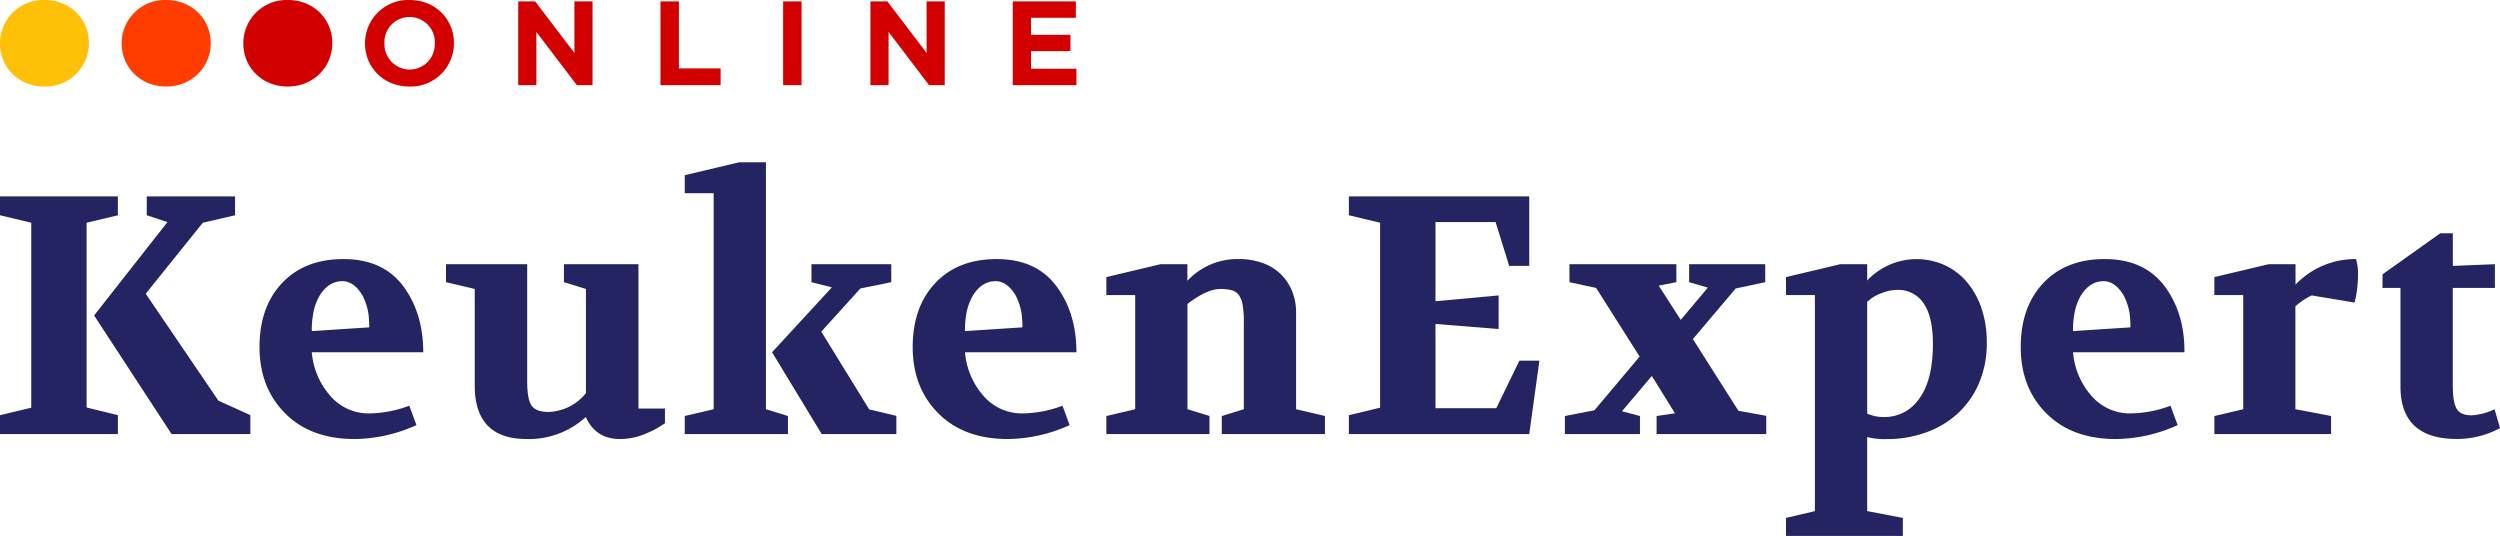
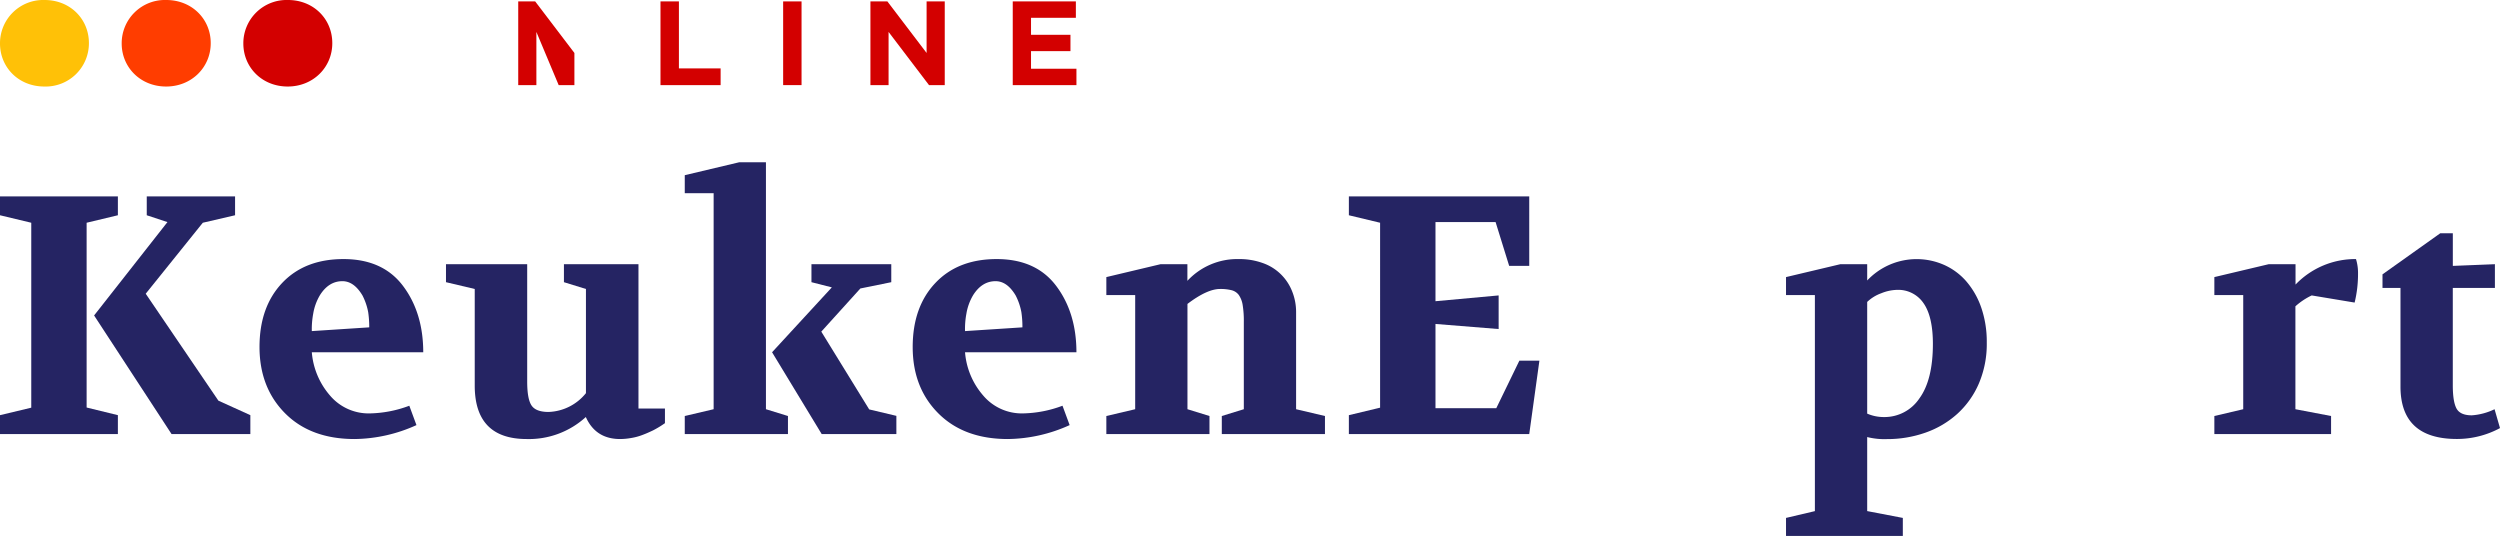
<svg xmlns="http://www.w3.org/2000/svg" viewBox="0 0 794.87 170.4">
  <defs>
    <style>.cls-1{fill:#252463;}.cls-2{fill:#d30000;}.cls-3{fill:#ffc107;}.cls-4{fill:#ff3d00;}</style>
  </defs>
  <title>Layer 1@200x</title>
  <g id="Laag_2" data-name="Laag 2">
    <g id="Layer_1" data-name="Layer 1">
      <path class="cls-1" d="M0,138V132l9.94-2.38V70.82L0,68.44v-6H37.48v6l-9.94,2.38v58.75L37.48,132V138Zm29.92-37.7L53.24,70.61l-6.58-2.17v-6H74.74v6L64.48,70.82,46.33,93.39l23.11,34L79.6,132V138H54.54Z" />
      <path class="cls-1" d="M82.51,110.35q0-12.75,7.18-20.36t19.5-7.62q12.53,0,18.95,8.54T134.57,112H99.14a23.89,23.89,0,0,0,5.73,13.69,16.08,16.08,0,0,0,12.74,5.75A37.47,37.47,0,0,0,130.14,129l2.27,6.16a48.58,48.58,0,0,1-19.66,4.43q-13.94,0-22.08-8.16T82.51,110.35Zm16.63-5.08,18.26-1.19a32.71,32.71,0,0,0-.33-4.8,19.24,19.24,0,0,0-1.83-5.35q-2.7-4.53-6.38-4.53-4.32,0-7.12,4.42a16.87,16.87,0,0,0-2.16,5.94A26.91,26.91,0,0,0,99.14,105.27Z" />
      <path class="cls-1" d="M141.8,89.72V84h25.82v37.26c0,3.67.44,6.21,1.35,7.61s2.71,2.11,5.45,2.11A15.94,15.94,0,0,0,186.3,125V91.88l-7-2.16V84H203v45.9h8.42v4.64a30.62,30.62,0,0,1-3.83,2.32c-1,.47-2,.94-3.24,1.4a18,18,0,0,1-3.67,1,20.49,20.49,0,0,1-3.51.33q-7.78,0-10.91-7a26.81,26.81,0,0,1-18.79,7q-16.53,0-16.53-17V91.88Z" />
      <path class="cls-1" d="M217.72,138v-5.73l9.18-2.16V61.43h-9.18V55.7L235,51.6h8.53v78.51l7,2.16V138Zm27.76-26,19-20.63L258,89.72V84h25.38v5.72l-9.83,2-12.42,13.72,15.23,24.73,8.64,2.05V138H261.25Z" />
      <path class="cls-1" d="M290.19,110.35q0-12.75,7.19-20.36t19.49-7.62q12.53,0,18.95,8.54T342.25,112H306.83a23.81,23.81,0,0,0,5.72,13.69,16.08,16.08,0,0,0,12.74,5.75A37.43,37.43,0,0,0,337.82,129l2.27,6.16a48.58,48.58,0,0,1-19.66,4.43q-13.92,0-22.08-8.16T290.19,110.35Zm16.64-5.08,18.25-1.19a32.71,32.71,0,0,0-.33-4.8,18.92,18.92,0,0,0-1.83-5.35q-2.7-4.53-6.38-4.53-4.32,0-7.12,4.42a16.87,16.87,0,0,0-2.16,5.94A26.13,26.13,0,0,0,306.83,105.27Z" />
      <path class="cls-1" d="M351.76,138v-5.73l9.17-2.16V93.82h-9.17V88.1L369,84h8.53v5.29a21.63,21.63,0,0,1,16.31-6.92,22,22,0,0,1,7.61,1.25,15.49,15.49,0,0,1,9.34,8.91,17.53,17.53,0,0,1,1.3,6.8v30.78l9.18,2.16V138H388.47v-5.73l7-2.16V102.36a31.24,31.24,0,0,0-.37-5.4,7.68,7.68,0,0,0-1.24-3.19,4.13,4.13,0,0,0-2.33-1.51,14.71,14.71,0,0,0-3.62-.38q-4.1,0-10.36,4.75v33.48l7,2.16V138Z" />
      <path class="cls-1" d="M428.87,138V132l9.93-2.38V70.82l-9.93-2.38v-6h57.35V84.54h-6.38l-4.32-13.93H456.41V95.77l20.08-1.84v10.69L456.41,103v26.79h19.33l7.34-15.12h6.37L486.22,138Z" />
-       <path class="cls-1" d="M497.55,138v-5.73l9.4-1.83,14.36-17.07L507.49,91.55,499,89.72V84h34v5.72l-5.62,1.08,7,10.91L543,91.45l-5.94-1.73V84h24.19v5.72l-9.39,2-13.61,16.09,14.47,22.79,8.86,1.62V138H526.71v-5.73l5.84-.86-7.35-11.88-9.5,11.23,5.72,1.51V138Z" />
      <path class="cls-1" d="M567.86,164.67l9.18-2.16V93.82h-9.18V88.1L585.14,84h8.53v5.18a21.6,21.6,0,0,1,24.35-5,20.3,20.3,0,0,1,7.08,5.18,25.47,25.47,0,0,1,4.81,8.37,33.33,33.33,0,0,1,1.78,11.23A32,32,0,0,1,629.15,122a27.91,27.91,0,0,1-6.86,9.61,29.7,29.7,0,0,1-10.1,5.95,36.51,36.51,0,0,1-12.26,2.05,22.44,22.44,0,0,1-6.26-.65v23.54L605,164.67v5.73H567.86Zm25.81-33.16A13.15,13.15,0,0,0,599,132.6a13.33,13.33,0,0,0,11.24-5.89q4.31-5.88,4.32-17.34,0-8.75-3-13a9.69,9.69,0,0,0-8.31-4.21,14.09,14.09,0,0,0-5.13,1.09A12.58,12.58,0,0,0,593.67,96Z" />
-       <path class="cls-1" d="M642.49,110.35q0-12.75,7.18-20.36t19.49-7.62q12.54,0,19,8.54T694.54,112H659.12a23.81,23.81,0,0,0,5.72,13.69,16.1,16.1,0,0,0,12.75,5.75A37.37,37.37,0,0,0,690.11,129l2.27,6.16a48.5,48.5,0,0,1-19.65,4.43q-13.93,0-22.09-8.16T642.49,110.35Zm16.63-5.08,18.25-1.19a34.21,34.21,0,0,0-.32-4.8,19.31,19.31,0,0,0-1.84-5.35q-2.7-4.53-6.37-4.53-4.32,0-7.13,4.42a16.87,16.87,0,0,0-2.16,5.94A26.82,26.82,0,0,0,659.12,105.27Z" />
      <path class="cls-1" d="M704.05,138v-5.73l9.18-2.16V93.82h-9.18V88.1L721.33,84h8.53v6.48a26.28,26.28,0,0,1,19.22-8.11,14.87,14.87,0,0,1,.65,4.54,38.24,38.24,0,0,1-1.08,9.29L735,93.93a21.56,21.56,0,0,0-5.18,3.46v32.72l11.34,2.16V138Z" />
      <path class="cls-1" d="M757.51,91.55V87.23l18.36-13.06h4V84.54L793.25,84v7.55H779.86v30.89q0,5.3,1.19,7.46c.79,1.44,2.41,2.15,4.86,2.15a19.61,19.61,0,0,0,7.23-1.94l1.73,6a28.77,28.77,0,0,1-13.71,3.46q-17.92,0-17.93-16.64V91.55Z" />
      <path class="cls-2" d="M77.37,13.83v-.07A13.76,13.76,0,0,1,91.55,0c8.21,0,14.1,6.12,14.1,13.68v.08c0,7.56-6,13.75-14.18,13.75S77.37,21.39,77.37,13.83Zm0,0v-.07A13.76,13.76,0,0,1,91.55,0c8.21,0,14.1,6.12,14.1,13.68v.08c0,7.56-6,13.75-14.18,13.75S77.37,21.39,77.37,13.83Z" />
      <path class="cls-3" d="M0,13.83v-.07A13.75,13.75,0,0,1,14.17,0c8.21,0,14.1,6.12,14.1,13.68v.08A13.75,13.75,0,0,1,14.1,27.51C5.89,27.51,0,21.39,0,13.83Z" />
      <path class="cls-4" d="M38.69,13.83v-.07A13.75,13.75,0,0,1,52.86,0C61.07,0,67,6.12,67,13.68v.08c0,7.56-6,13.75-14.18,13.75S38.69,21.39,38.69,13.83Z" />
-       <path class="cls-2" d="M164.77.45h5.39l12.47,16.39V.45h5.77V27.06h-5L170.54,10.15V27.06h-5.77Z" />
+       <path class="cls-2" d="M164.77.45h5.39l12.47,16.39V.45V27.06h-5L170.54,10.15V27.06h-5.77Z" />
      <path class="cls-2" d="M210,.45h5.86V21.74h13.26v5.32H210Z" />
      <path class="cls-2" d="M249,.45h5.85V27.06H249Z" />
      <path class="cls-2" d="M276.75.45h5.39l12.47,16.39V.45h5.77V27.06h-5L282.52,10.15V27.06h-5.77Z" />
      <path class="cls-2" d="M322,.45h20.07V5.66H327.81v5.4h12.54v5.2H327.81v5.59h14.44v5.21H322Z" />
-       <path class="cls-2" d="M130.23,0a13.75,13.75,0,0,0-14.17,13.76v.07c0,7.56,5.89,13.68,14.1,13.68a13.75,13.75,0,0,0,14.17-13.75v-.08C144.33,6.12,138.44,0,130.23,0Zm8,13.83a8,8,0,0,1-8,8.29,8.08,8.08,0,0,1-8-8.36v-.08a8,8,0,0,1,8-8.28,8.08,8.08,0,0,1,8.05,8.36Z" />
    </g>
  </g>
</svg>